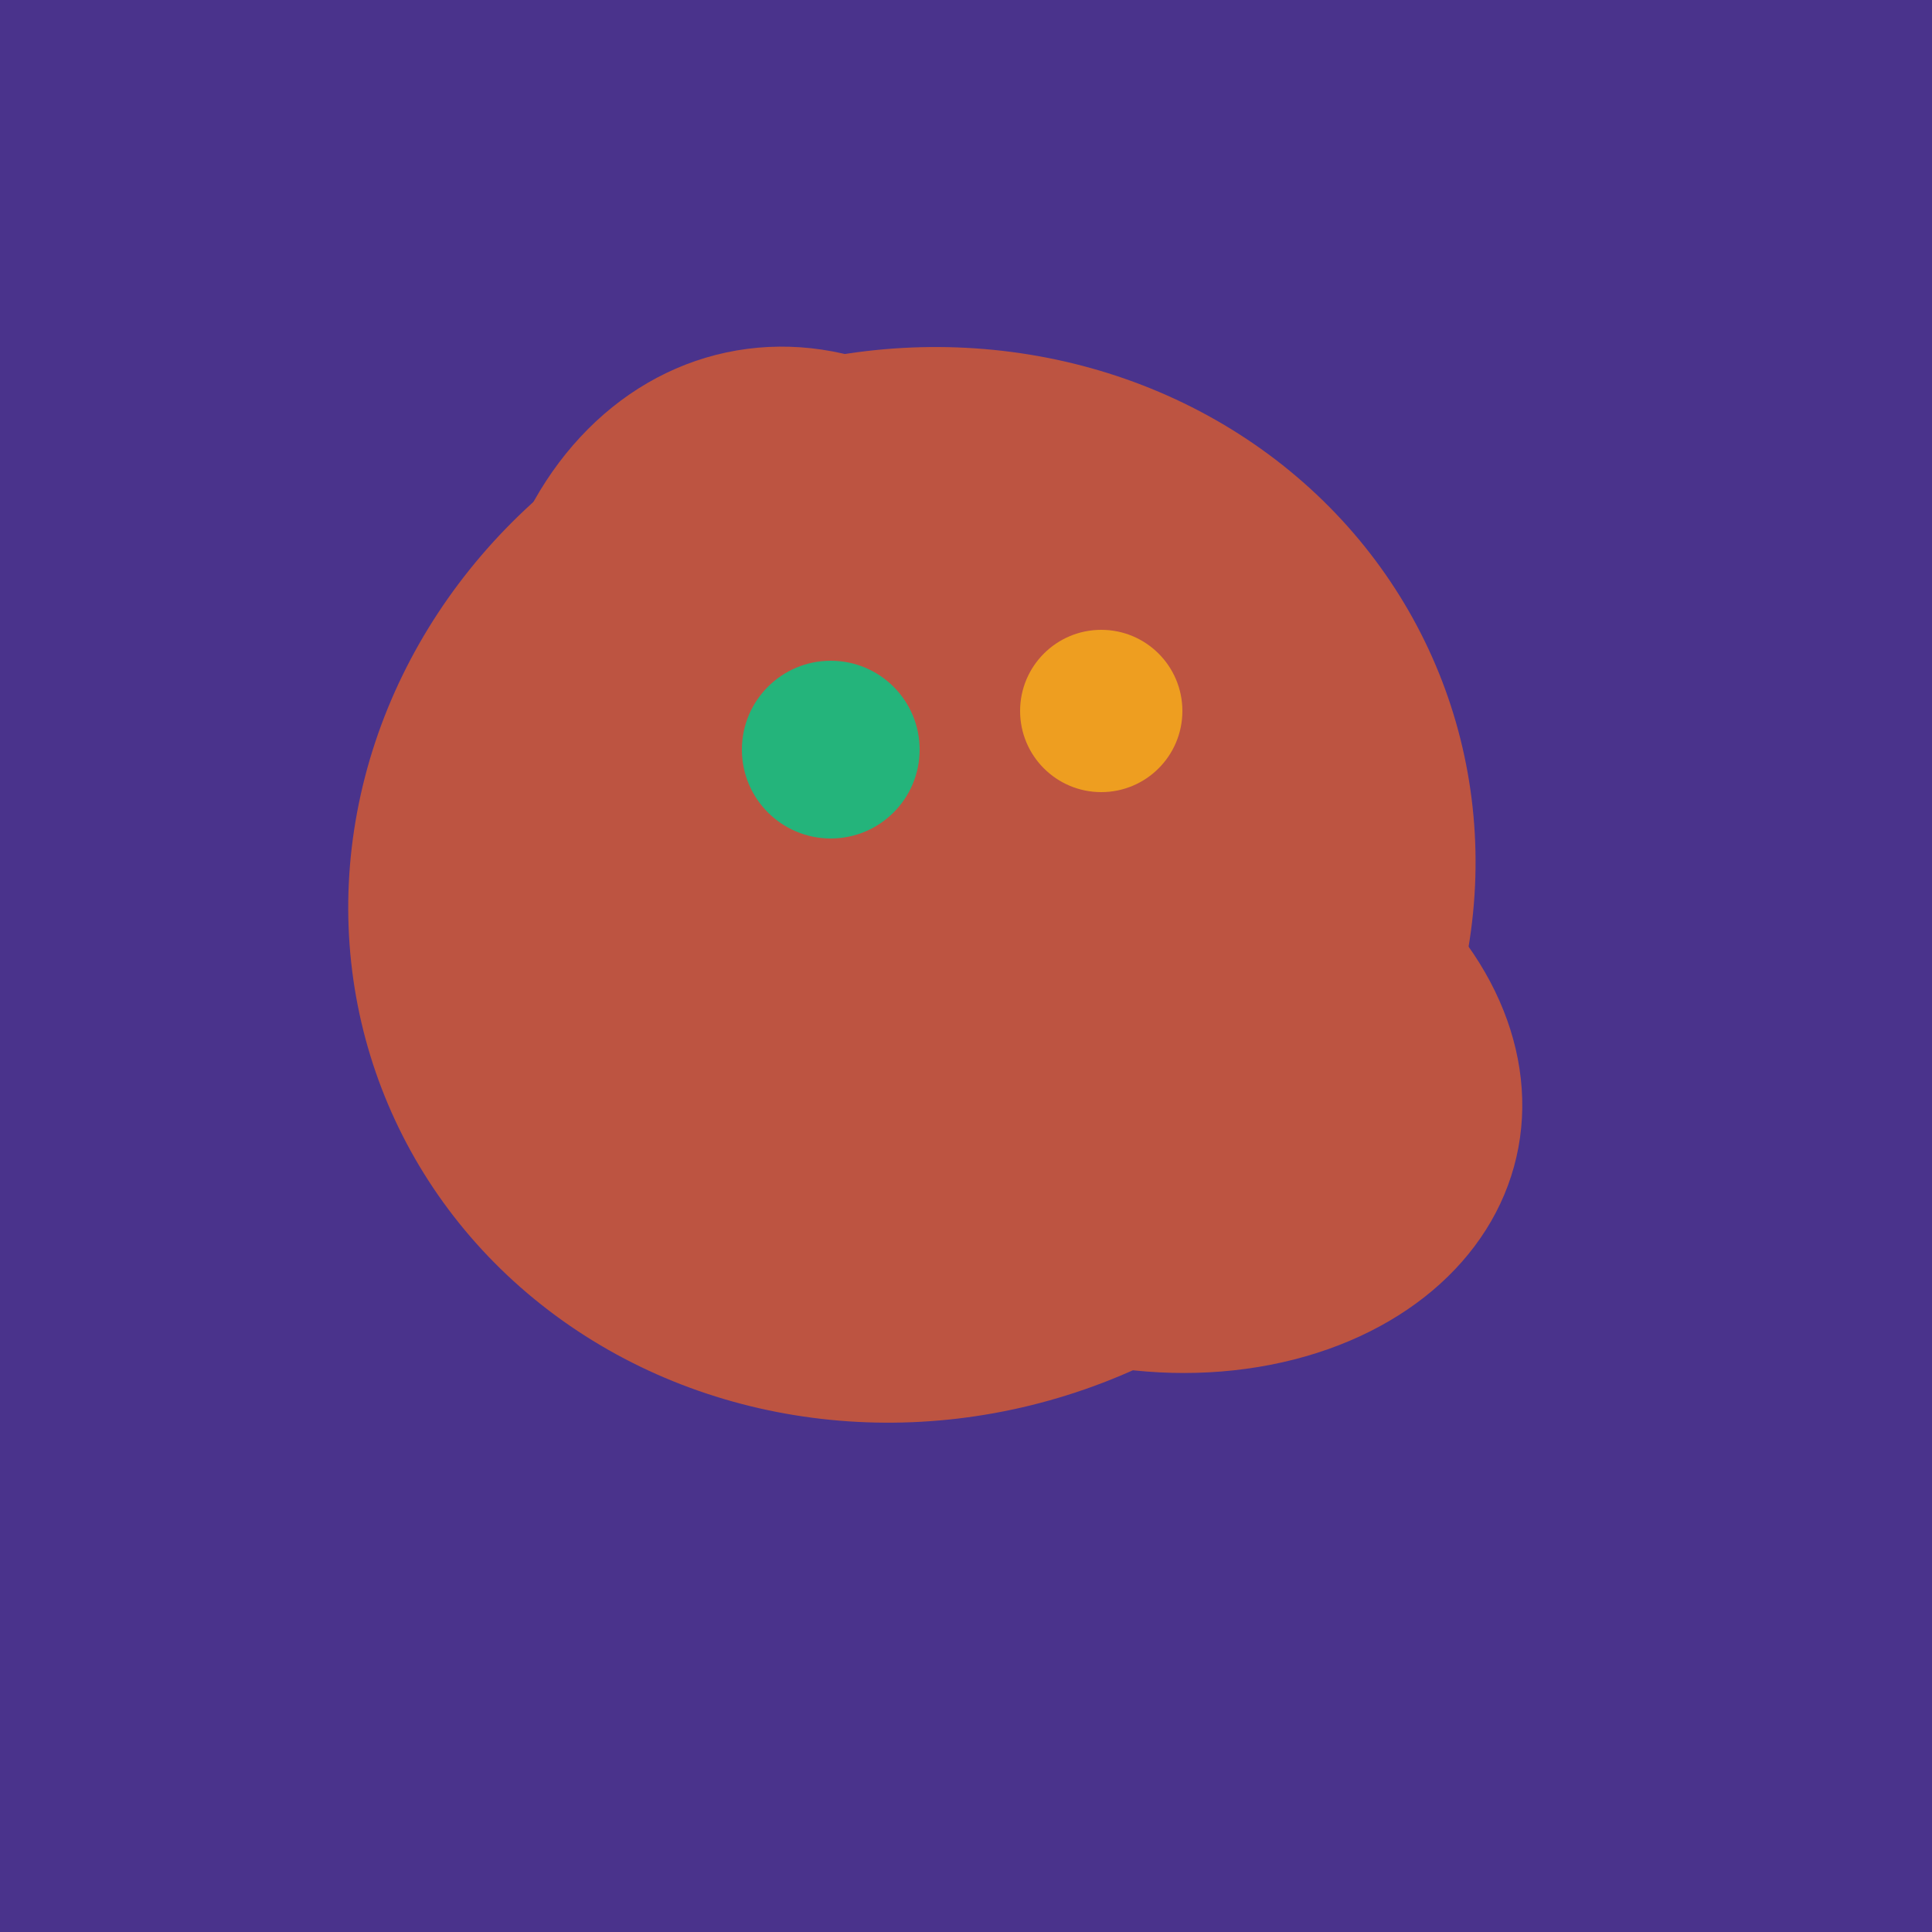
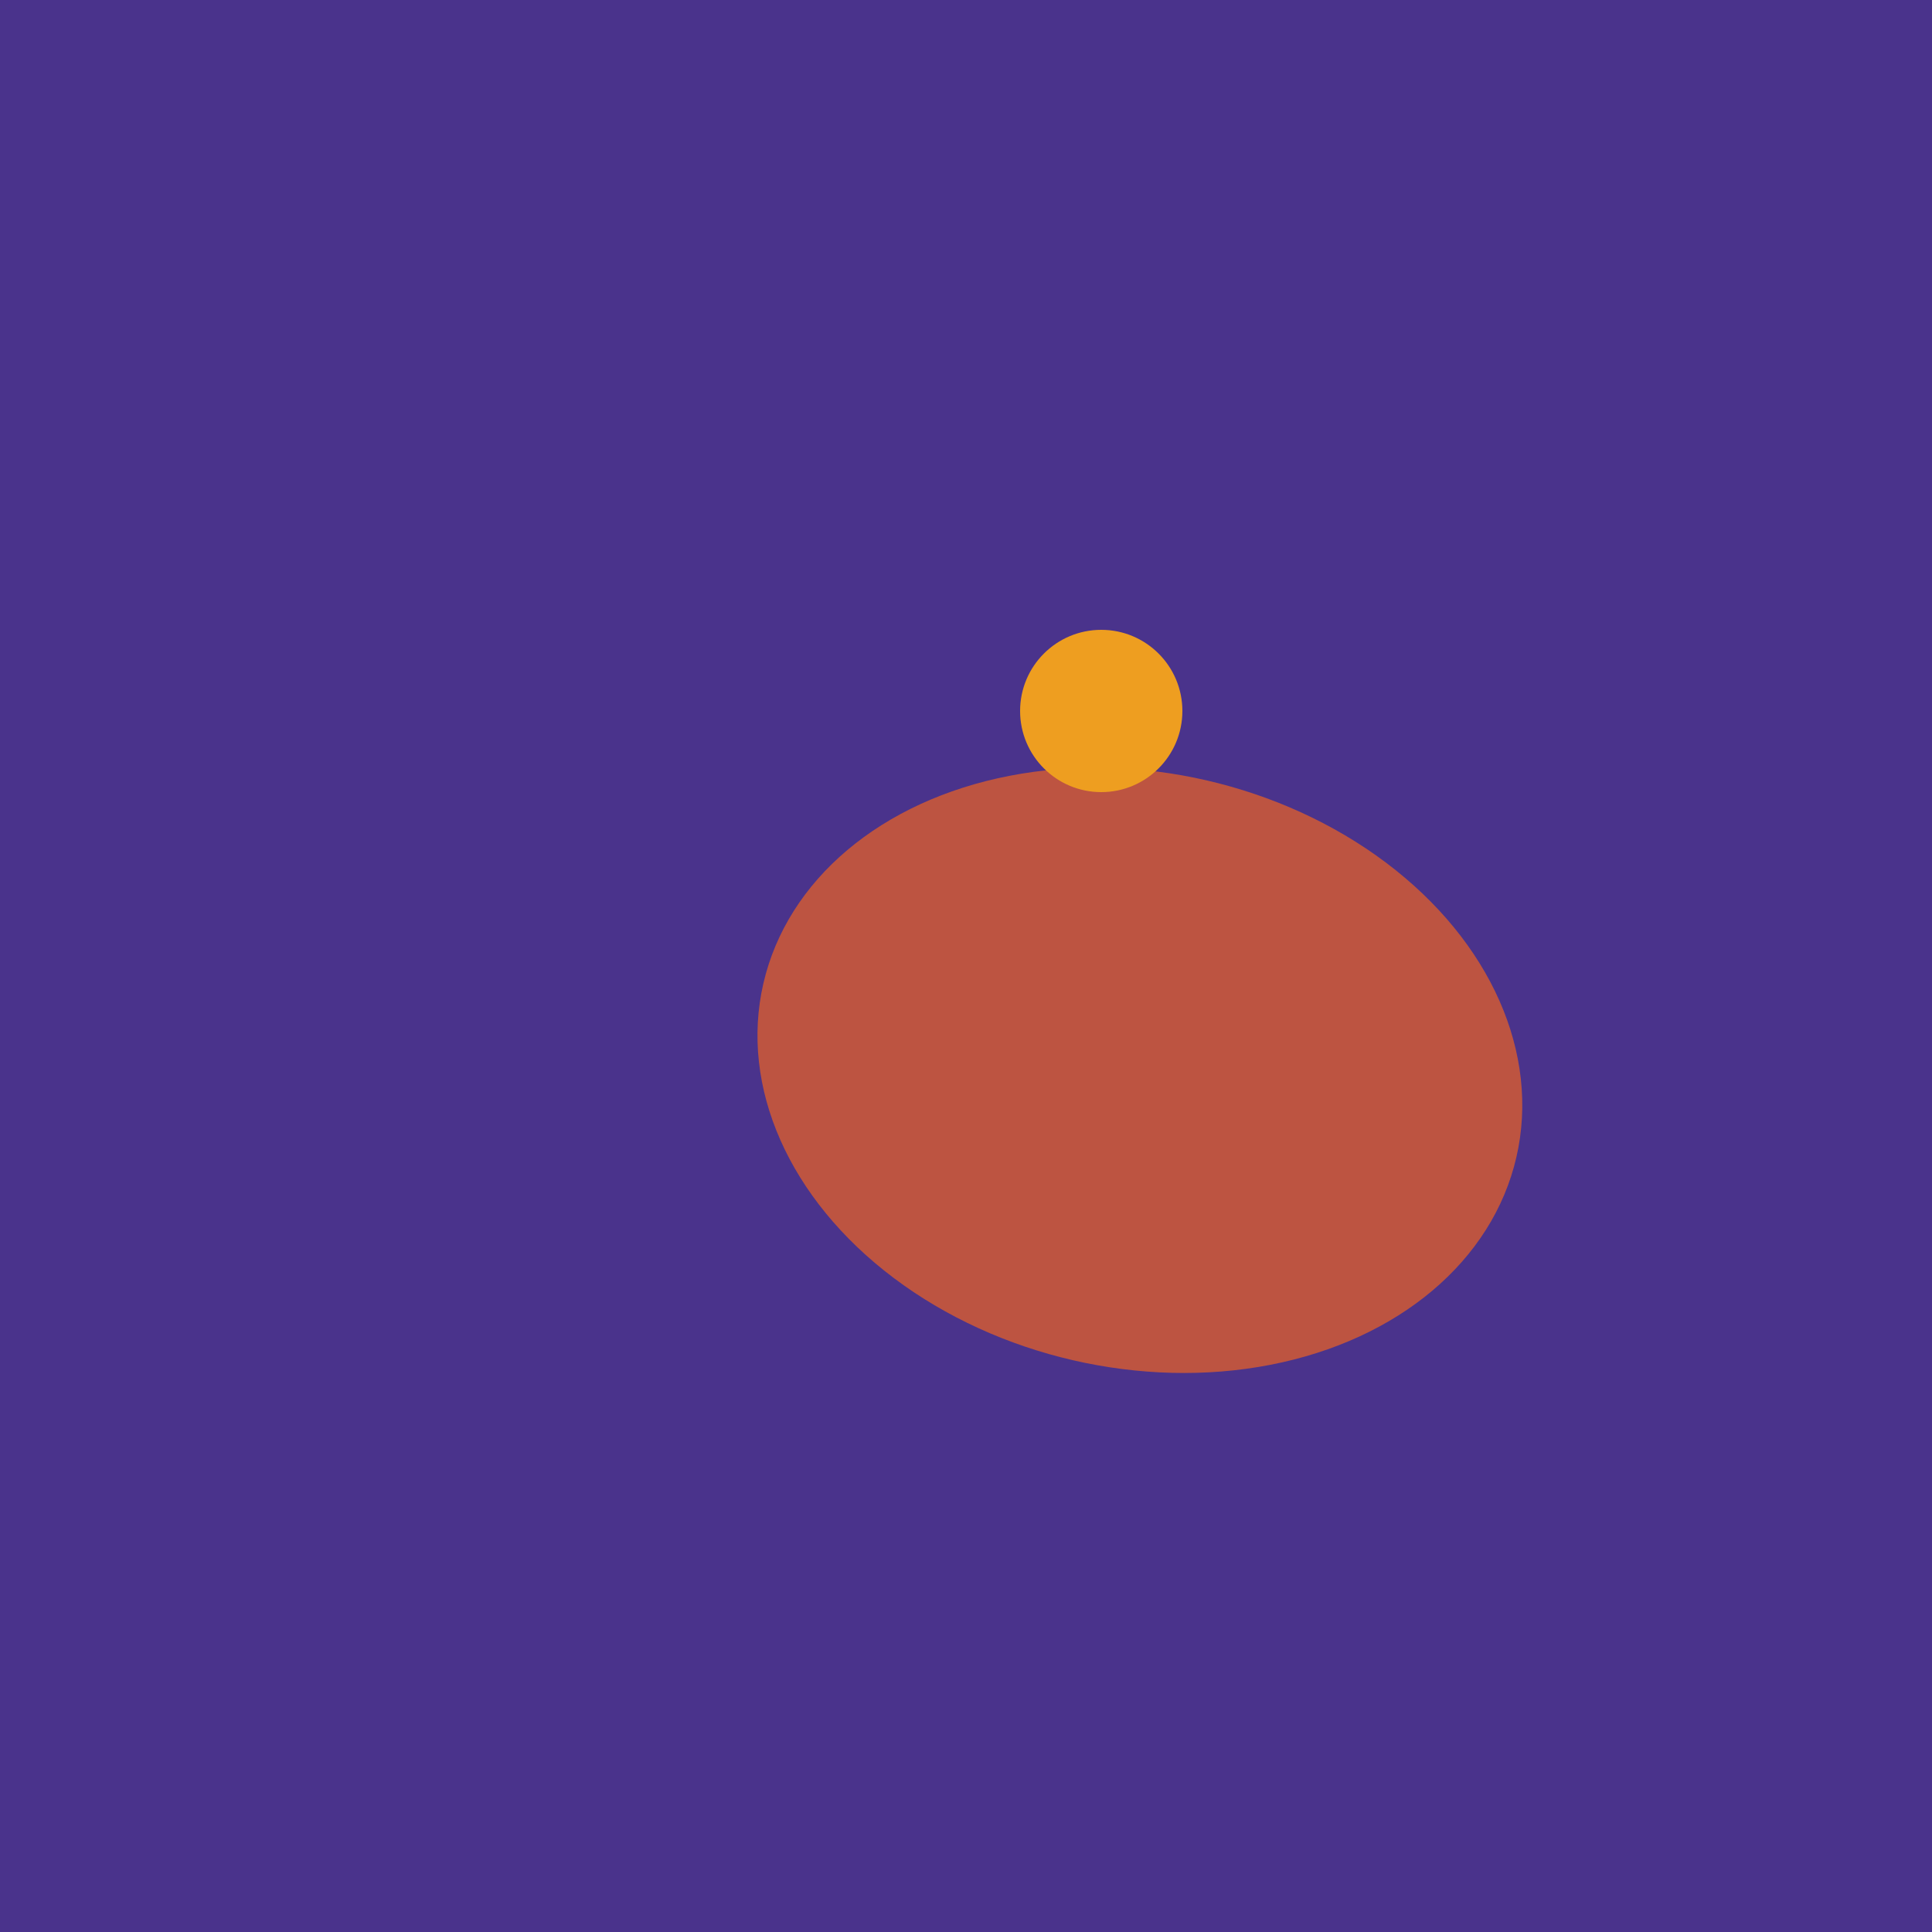
<svg xmlns="http://www.w3.org/2000/svg" width="500" height="500">
  <rect width="500" height="500" fill="#4a338c" />
-   <ellipse cx="209" cy="190" rx="101" ry="83" transform="rotate(258, 209, 190)" fill="rgb(189,84,65)" />
-   <ellipse cx="291" cy="239" rx="64" ry="66" transform="rotate(256, 291, 239)" fill="rgb(189,84,65)" />
-   <ellipse cx="236" cy="229" rx="138" ry="147" transform="rotate(69, 236, 229)" fill="rgb(189,84,65)" />
  <ellipse cx="295" cy="277" rx="100" ry="77" transform="rotate(13, 295, 277)" fill="rgb(189,84,65)" />
-   <circle cx="215" cy="194" r="23" fill="rgb(36,180,123)" />
  <circle cx="285" cy="184" r="21" fill="rgb(238,158,32)" />
</svg>